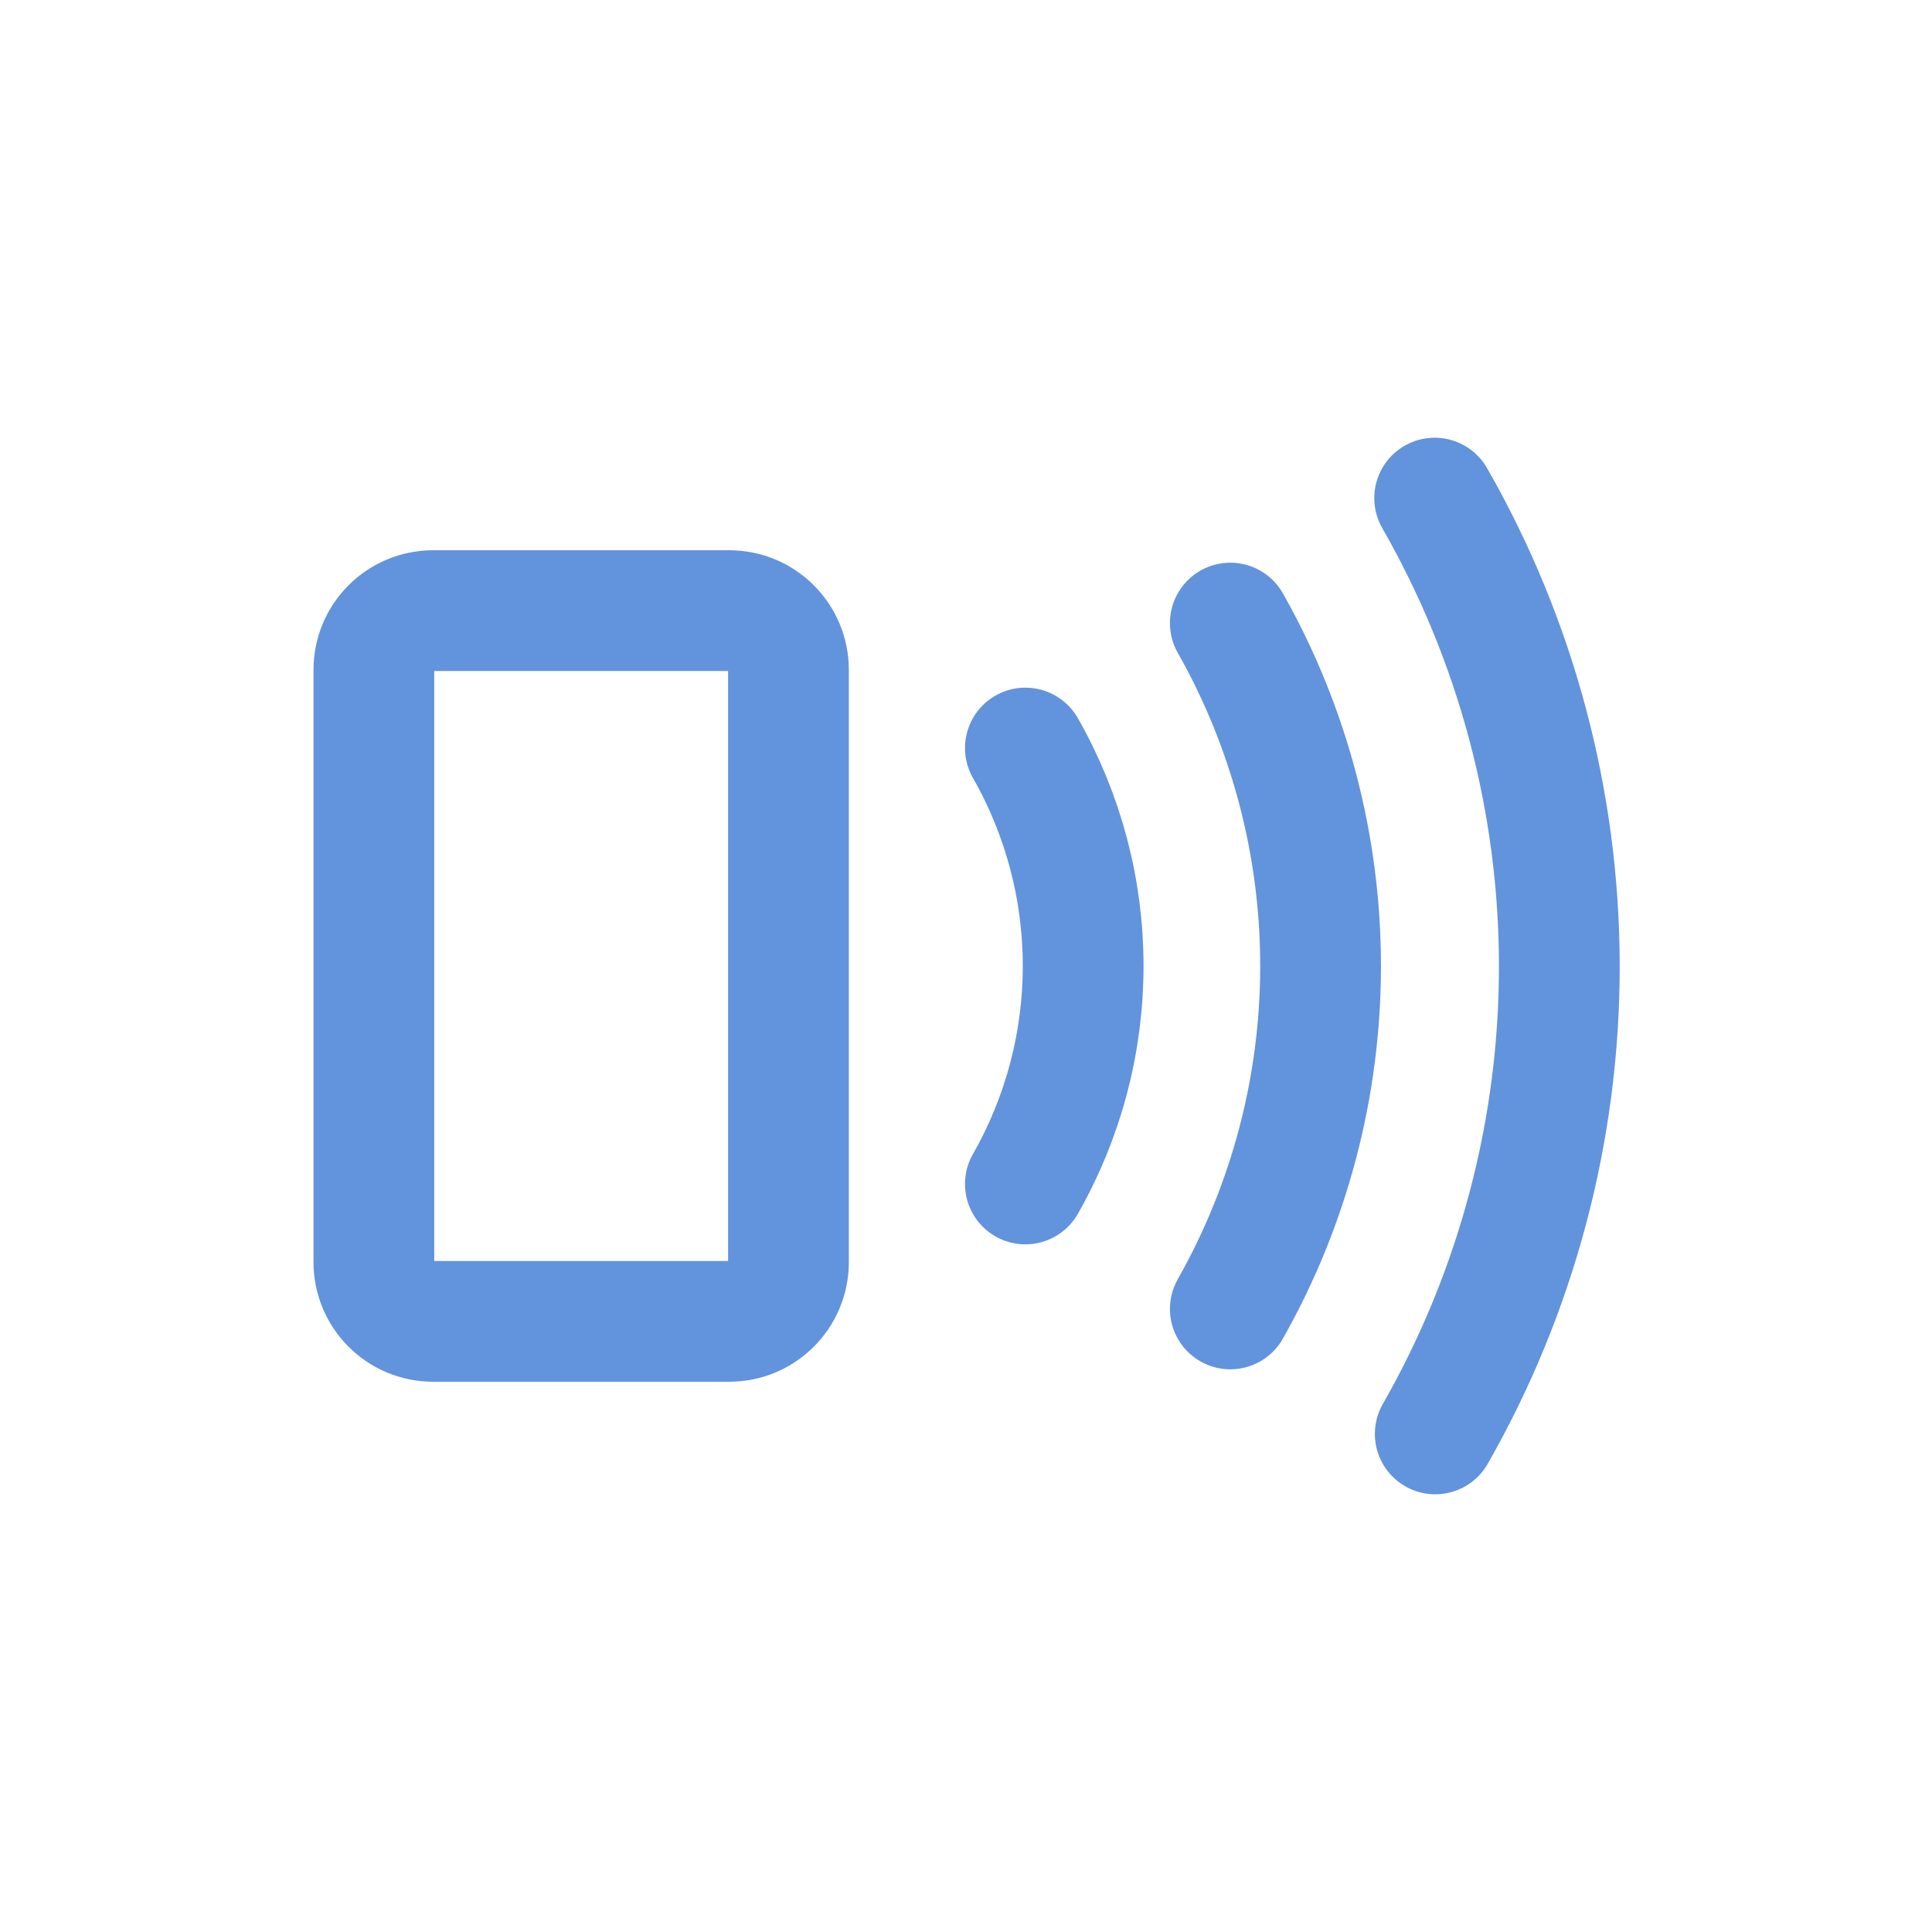
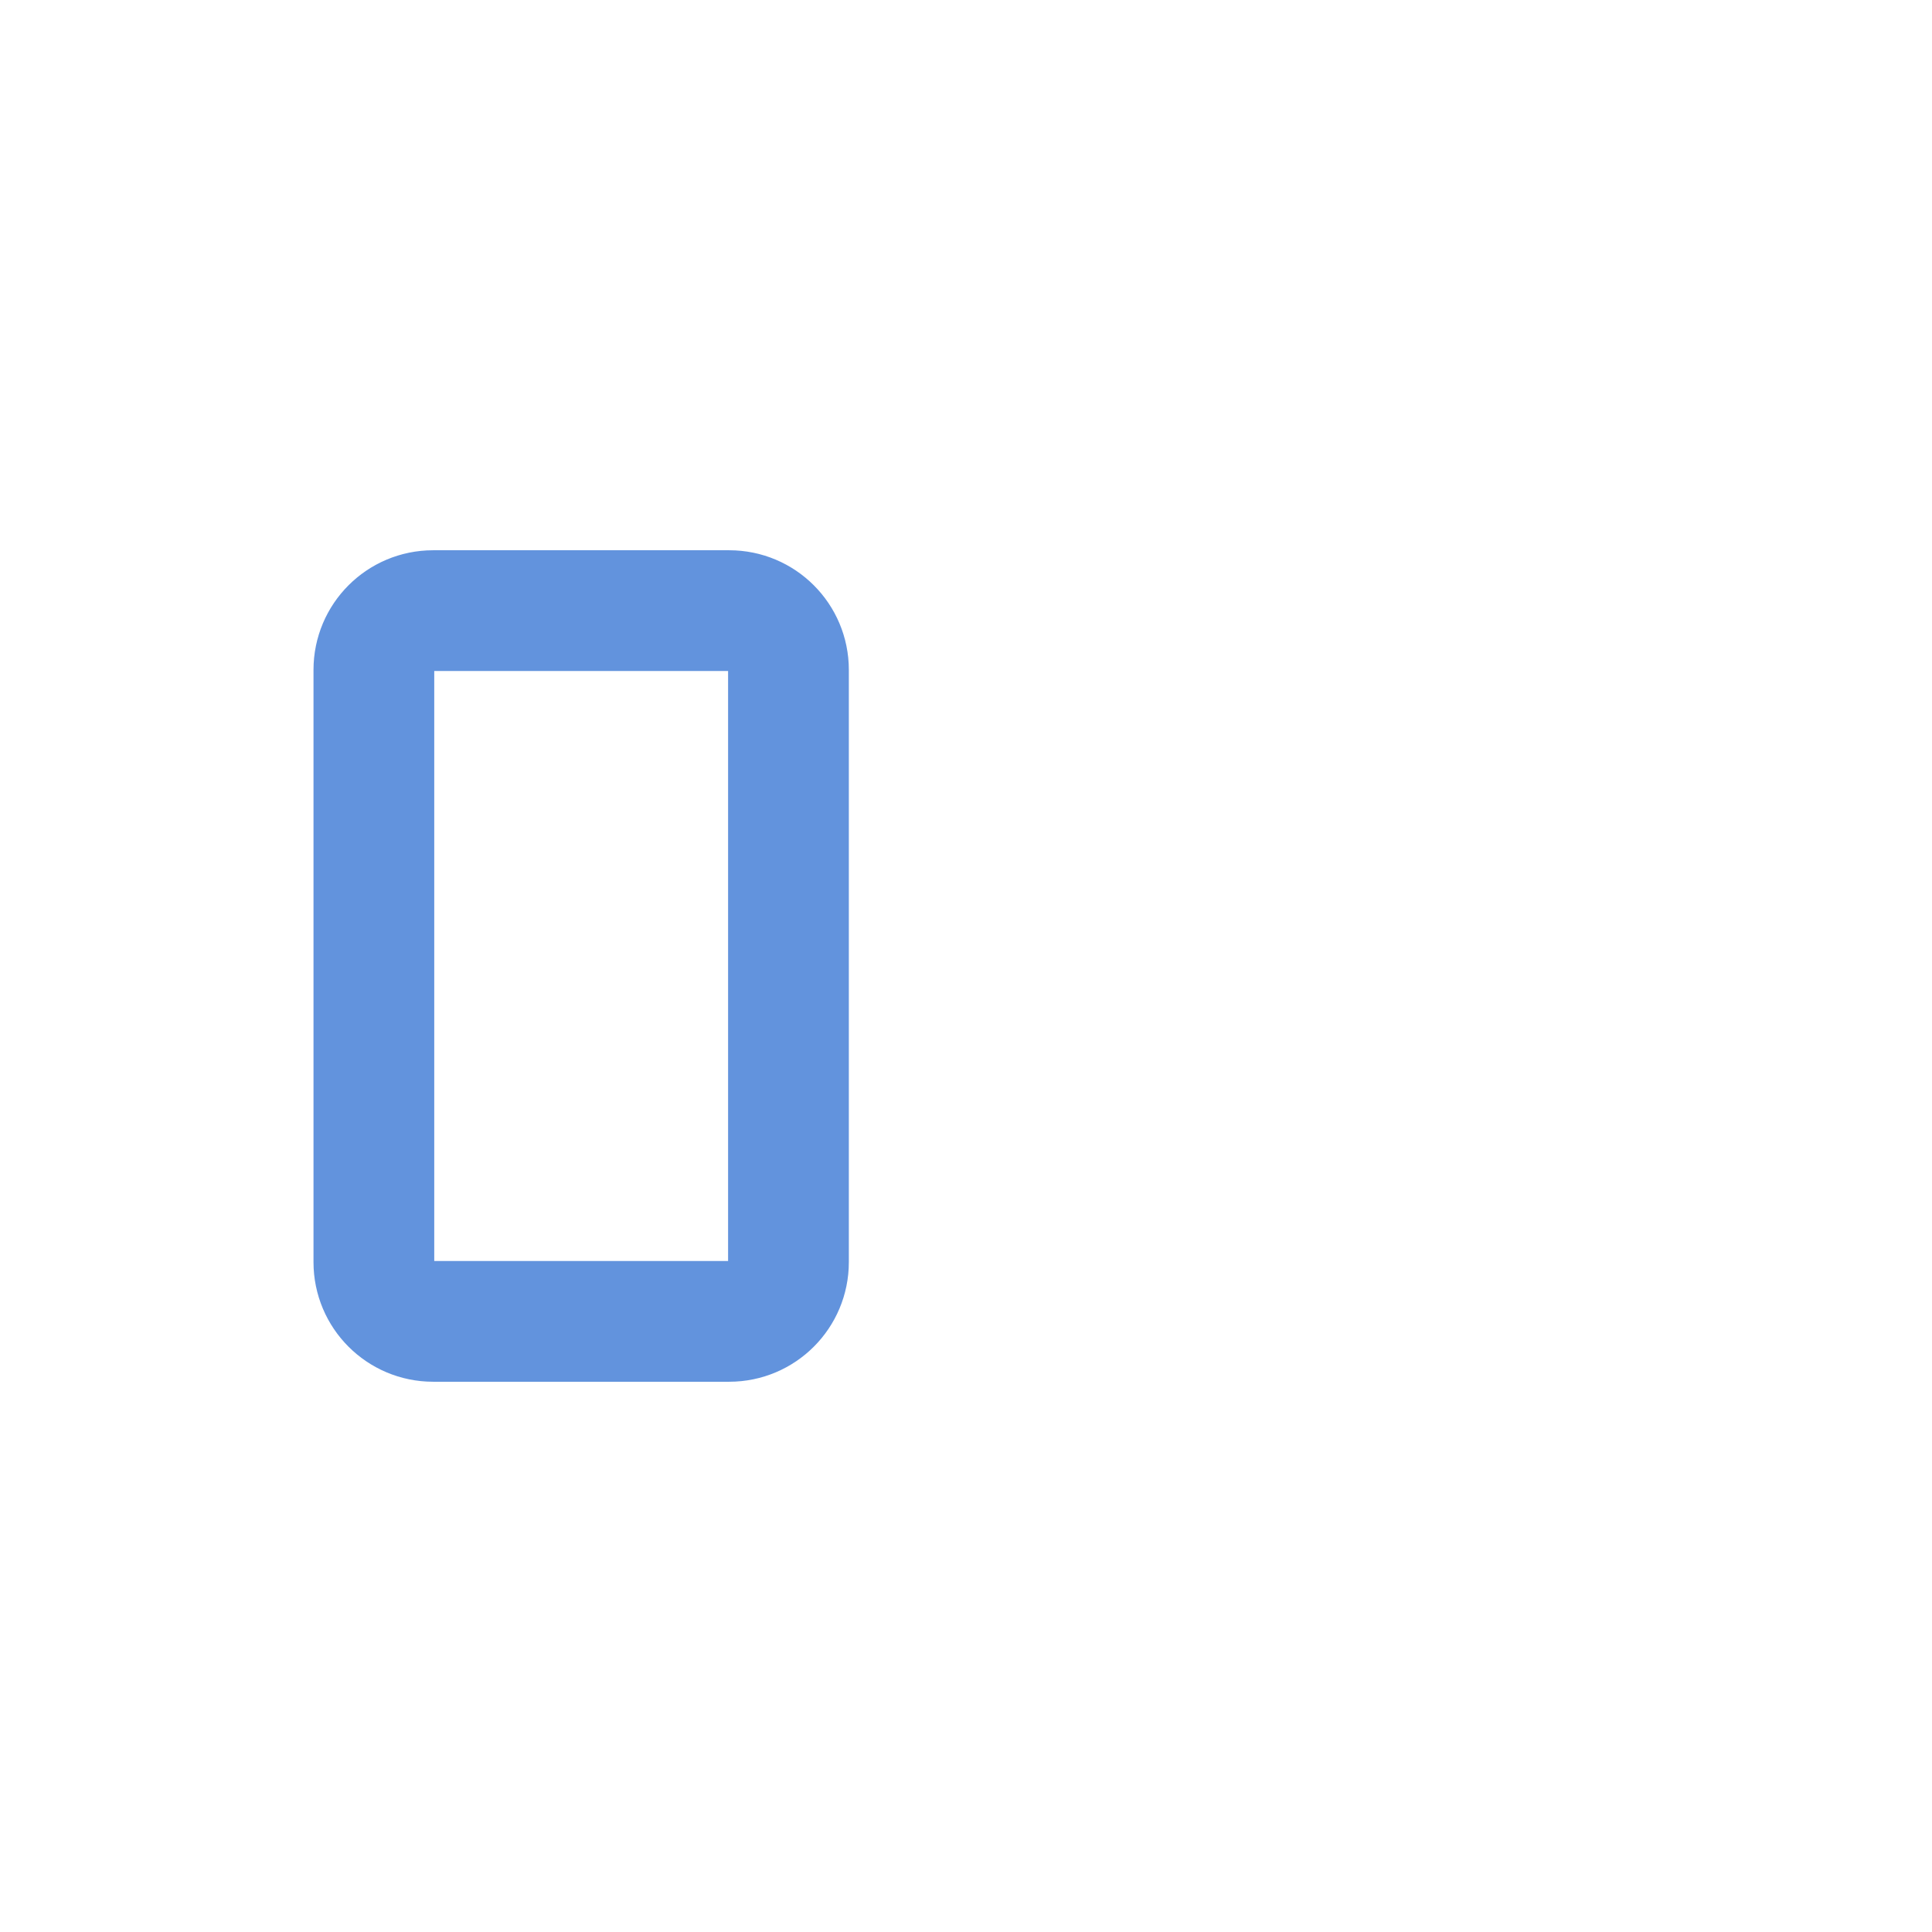
<svg xmlns="http://www.w3.org/2000/svg" width="128" height="128" viewBox="0 0 128 128" fill="none">
-   <path d="M48.314 40.456H28.694C26.527 40.456 24.77 42.212 24.77 44.38V83.62C24.77 85.787 26.527 87.544 28.694 87.544H48.314C50.481 87.544 52.238 85.787 52.238 83.62V44.38C52.238 42.212 50.481 40.456 48.314 40.456Z" stroke="#6293DD" stroke-width="8" stroke-linecap="round" stroke-linejoin="round" />
-   <path d="M67.934 49.559C70.443 53.959 71.762 58.936 71.762 64C71.762 69.064 70.443 74.041 67.934 78.441M81.512 41.28C85.432 48.21 87.492 56.038 87.492 64C87.492 71.963 85.432 79.79 81.512 86.72M95.05 33C100.455 42.436 103.303 53.12 103.31 63.995C103.316 74.87 100.483 85.557 95.089 95" stroke="#6293DD" stroke-width="8" stroke-linecap="round" stroke-linejoin="round" />
+   <path d="M48.314 40.456H28.694C26.527 40.456 24.77 42.212 24.77 44.38V83.62C24.77 85.787 26.527 87.544 28.694 87.544H48.314C50.481 87.544 52.238 85.787 52.238 83.62V44.38C52.238 42.212 50.481 40.456 48.314 40.456" stroke="#6293DD" stroke-width="8" stroke-linecap="round" stroke-linejoin="round" />
</svg>